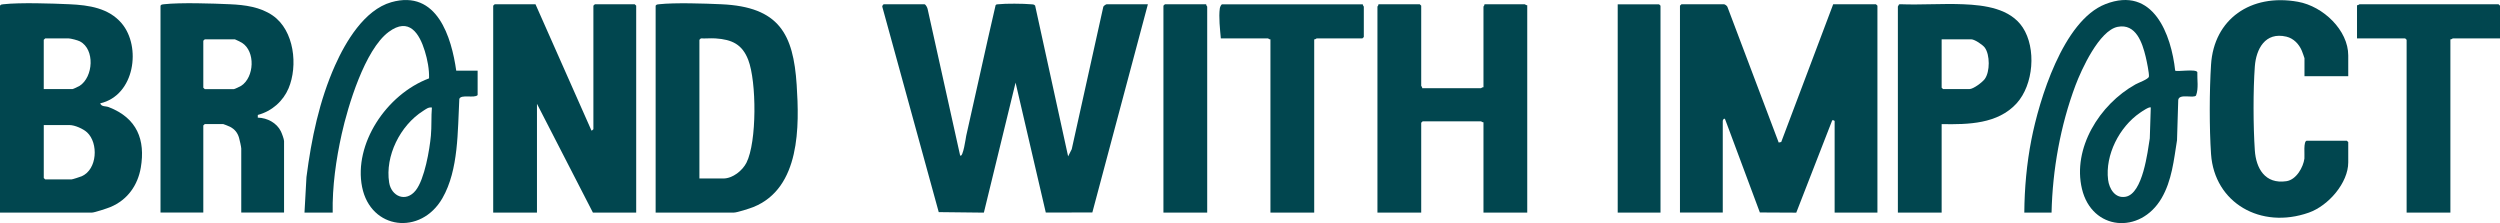
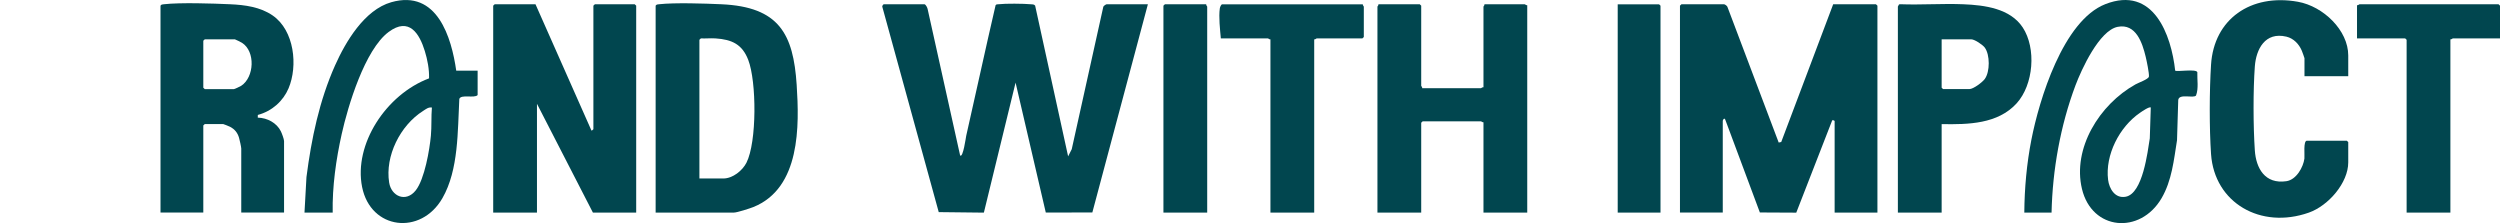
<svg xmlns="http://www.w3.org/2000/svg" width="1412" height="126" viewBox="0 0 1412 126" fill="none">
  <g clip-path="url(#clip0_224_5928)">
    <path d="M973.842 2.431C974.37 2.535 975.403 3.286 975.634 3.85L1004.61 80.512L1006.04 80.199L1035.38 2.42H1059.55L1060.37 3.203V120.064H1036.2V68.274L1035.1 67.742L1034.67 68.378L1014.53 120.105L993.97 120.001L974.392 67.491C973.831 66.26 973.018 67.836 973.018 68.263V120.053H948.846V3.203L949.67 2.42H973.842V2.431Z" fill="#01464F" />
    <path d="M522.218 2.431C522.91 2.619 523.746 4.267 523.9 5.008L542.279 87.805C543.939 89.38 545.544 77.455 545.709 76.735C551.315 52.155 556.602 27.502 562.318 2.932C562.725 2.348 563.352 2.473 563.956 2.4C567.869 1.93 578.114 2.024 582.149 2.4C583.083 2.483 583.962 2.348 584.644 3.161L603.276 88.316L605.321 84.268L623.15 3.819C623.293 3.318 624.678 2.421 624.975 2.421H648.323L616.951 120.011L590.657 120.032L573.596 46.667L555.69 120.095L530.198 119.803L498.298 3.725C498.243 3.286 498.87 2.421 499.145 2.421H522.218V2.431Z" fill="#01464F" />
    <path d="M302.456 2.431L334.059 73.741C334.268 73.887 335.148 73.063 335.148 72.958V3.203L335.972 2.42H358.496L359.32 3.203V120.064H334.873L303.281 58.634V120.064H278.559V3.203L279.383 2.42H302.456V2.431Z" fill="#01464F" />
-     <path d="M0 3.203C0.484 2.462 1.099 2.483 1.891 2.4C11.377 1.346 29.328 1.951 39.298 2.4C50.312 2.9 61.36 4.57 68.659 13.104C79.948 26.323 76.156 53.876 56.589 58.373C57.37 60.449 59.579 59.781 61.47 60.522C77.431 66.709 82.201 79.02 79.519 94.69C77.837 104.518 72.121 112.875 62.349 116.944C60.59 117.674 53.324 120.074 51.917 120.074H0V3.203ZM24.722 50.319H40.925C41.288 50.319 44.442 48.837 45.014 48.462C52.687 43.464 53.72 27.919 45.179 23.381C43.992 22.744 39.925 21.69 38.726 21.69H25.535L24.711 22.473V50.319H24.722ZM24.722 70.621V100.554L25.546 101.336H40.375C40.903 101.336 45.355 99.897 46.168 99.542C54.973 95.671 55.688 80.804 49.191 74.774C47.026 72.76 42.244 70.632 39.276 70.632H24.711L24.722 70.621Z" fill="#01464F" />
    <path d="M803.25 49.797H836.491C836.678 49.797 837.327 49.108 837.865 49.275V3.725C837.865 3.558 838.591 2.932 838.415 2.42H861.213C861.4 2.42 862.049 3.109 862.587 2.942V120.064H837.865V69.046C837.327 69.213 836.678 68.524 836.491 68.524H803.525L802.7 69.307V120.064H777.979V3.725C777.979 3.558 778.704 2.932 778.528 2.42H801.876L802.7 3.203V48.493C802.7 48.66 803.426 49.286 803.25 49.797Z" fill="#01464F" />
    <path d="M370.303 120.074V3.203C370.786 2.462 371.402 2.483 372.193 2.4C381.152 1.408 397.993 1.982 407.402 2.4C440.116 3.85 448.085 19.249 449.965 47.961C451.46 70.893 452.196 106.198 425.507 116.934C423.517 117.737 416.262 120.064 414.525 120.064H370.303V120.074ZM404.093 21.69C401.367 21.513 398.586 21.816 395.849 21.69L395.025 22.473V100.815H408.49C413.91 100.815 419.384 96.287 421.604 91.894C427.529 80.189 427.331 46.02 422.605 33.824C419.23 25.112 413.536 22.306 404.104 21.69H404.093Z" fill="#01464F" />
    <path d="M90.654 3.203C91.138 2.462 91.754 2.483 92.545 2.4C102.031 1.346 119.982 1.951 129.952 2.4C138.383 2.775 147.034 3.933 154.015 8.753C166.293 17.235 168.327 37.225 162.985 49.87C159.94 57.079 153.597 62.807 145.616 64.915L145.594 66.438C151.036 66.563 156.301 69.453 158.621 74.137C159.203 75.327 160.434 78.592 160.434 79.709V120.053H136.262V83.871C136.262 83.026 135.317 78.863 134.998 77.778C134.184 75.024 132.623 73.021 129.963 71.623C129.458 71.352 126.303 70.079 126.094 70.079H115.651L114.827 70.861V120.053H90.654V3.203ZM115.651 22.212L114.827 22.994V49.547L115.651 50.329H132.129C132.491 50.329 135.646 48.848 136.218 48.472C143.649 43.642 144.363 29.046 136.669 24.173C136.163 23.85 132.909 22.222 132.689 22.222H115.662L115.651 22.212Z" fill="#01464F" />
    <path d="M1143.33 120.074C1143.43 106.261 1144.68 92.416 1147.34 78.843C1151.69 56.641 1165.15 11.706 1189.11 2.337C1216.32 -8.305 1226.34 19.771 1228.54 39.865C1229.12 40.72 1240.35 38.738 1241.05 40.762C1240.9 45.092 1241.87 49.87 1240.31 53.97C1238.75 55.702 1230.88 52.676 1230.27 56.412L1229.58 79.208C1227.79 90.35 1226.69 101.994 1220.81 112.02C1208.74 132.562 1181.5 130.236 1175.89 106.678C1170.45 83.83 1185.69 59.041 1206.16 47.637C1207.84 46.698 1213.43 44.737 1213.7 43.287C1213.98 41.649 1212.39 34.095 1211.87 31.988C1210.03 24.392 1206.45 13.094 1196.05 15.159C1185.65 17.225 1175.59 39.27 1172.21 48.263C1163.69 70.997 1159.26 95.953 1158.72 120.074H1143.34H1143.33ZM1214.75 60.731C1214.02 60.011 1209.64 63.036 1208.76 63.642C1196.91 71.717 1188.93 87.648 1190.65 101.545C1191.25 106.448 1194.51 112.291 1200.63 111.112C1210.29 109.255 1212.98 85.687 1214.2 78.165L1214.76 60.741L1214.75 60.731Z" fill="#01464F" />
    <path d="M257.674 39.906H269.765V53.699C267.941 55.66 260.4 53.104 259.421 55.869C258.454 73.71 259.114 95.848 249.891 111.905C237.7 133.136 209.34 129.766 204.514 105.624C199.688 81.482 218.101 53.365 242.328 44.257C242.493 39.176 241.438 33.73 239.943 28.858C236.92 19.019 231.094 9.421 219.508 18.049C206.02 28.096 196.49 59.99 192.994 75.702C189.784 90.141 187.63 105.301 187.905 120.074H171.977L173.087 100.043C175.857 78.488 180.331 56.85 189.301 36.808C195.149 23.746 205.745 5.592 220.992 1.252C247 -6.156 255.035 21.315 257.685 39.917L257.674 39.906ZM243.933 60.731C241.899 60.439 240.591 61.628 239.041 62.598C225.905 70.882 217.419 88.253 219.794 103.12C221.058 110.987 229.313 114.482 234.809 107.523C239.822 101.169 242.636 84.56 243.372 76.599C243.845 71.571 243.493 65.843 243.933 60.731Z" fill="#01464F" />
    <path d="M1326.29 43.026H1301.57V32.875C1301.57 32.645 1300.26 29.129 1300.04 28.597C1298.5 24.945 1295.46 21.669 1291.35 20.699C1279.26 17.841 1274.24 27.846 1273.53 37.538C1272.54 50.945 1272.61 71.508 1273.53 84.956C1274.21 94.951 1279.19 104.143 1291.37 102.338C1297 101.503 1300.89 94.409 1301.53 89.578C1301.76 87.815 1300.79 79.469 1302.94 79.469H1325.47L1326.29 80.251V91.707C1326.29 103.214 1315.17 116.151 1304.04 120.084C1276.87 129.683 1250.69 114.576 1248.8 87.043C1247.8 72.447 1247.86 51.133 1248.8 36.505C1250.42 10.85 1271.17 -3.787 1297.87 1.002C1312.19 3.568 1326.29 17.1 1326.29 31.331V43.047V43.026Z" fill="#01464F" />
    <path d="M1096.64 70.1V120.074H1071.92V3.725C1071.92 3.537 1072.48 2.879 1072.55 2.504L1073.27 2.389C1085.15 2.848 1097.15 1.909 1109.03 2.41C1120.9 2.911 1135.35 4.747 1142.44 15.514C1150.19 27.282 1148.59 47.867 1138.96 58.404C1128.33 70.027 1111.77 70.371 1096.64 70.1ZM1096.64 22.212V49.536L1097.46 50.319H1112.29C1114.57 50.319 1119.7 46.438 1121.04 44.559C1123.97 40.47 1123.98 31.017 1121.04 26.928C1119.89 25.321 1115.27 22.212 1113.39 22.212H1096.64Z" fill="#01464F" />
    <path d="M769.734 2.431C769.558 2.942 770.283 3.558 770.283 3.735V20.918L769.459 21.701H743.638C743.451 21.701 742.802 22.389 742.264 22.222V120.084H717.542V22.212C717.003 22.379 716.355 21.69 716.168 21.69H689.522C689.093 16.787 688.258 9.578 688.95 4.747C689.049 4.058 689.654 2.431 690.347 2.431H769.734Z" fill="#01464F" />
    <path d="M1412 21.69H1385.35C1385.17 21.69 1384.52 22.379 1383.98 22.212V120.074H1359.26V22.462L1358.43 21.68H1331.24V2.942C1331.78 3.109 1332.43 2.42 1332.61 2.42H1411.18L1412 3.203V21.68V21.69Z" fill="#01464F" />
    <path d="M681.278 2.431C681.102 2.942 681.827 3.558 681.827 3.735V120.074H657.105V3.203L657.93 2.42H681.278V2.431Z" fill="#01464F" />
    <path d="M937.852 120.074H913.68V2.431H937.028L937.852 3.203V120.074Z" fill="#01464F" />
  </g>
  <defs>
    <clipPath id="clip0_224_5928">
      <rect width="1412" height="126" fill="white" />
    </clipPath>
  </defs>
</svg>